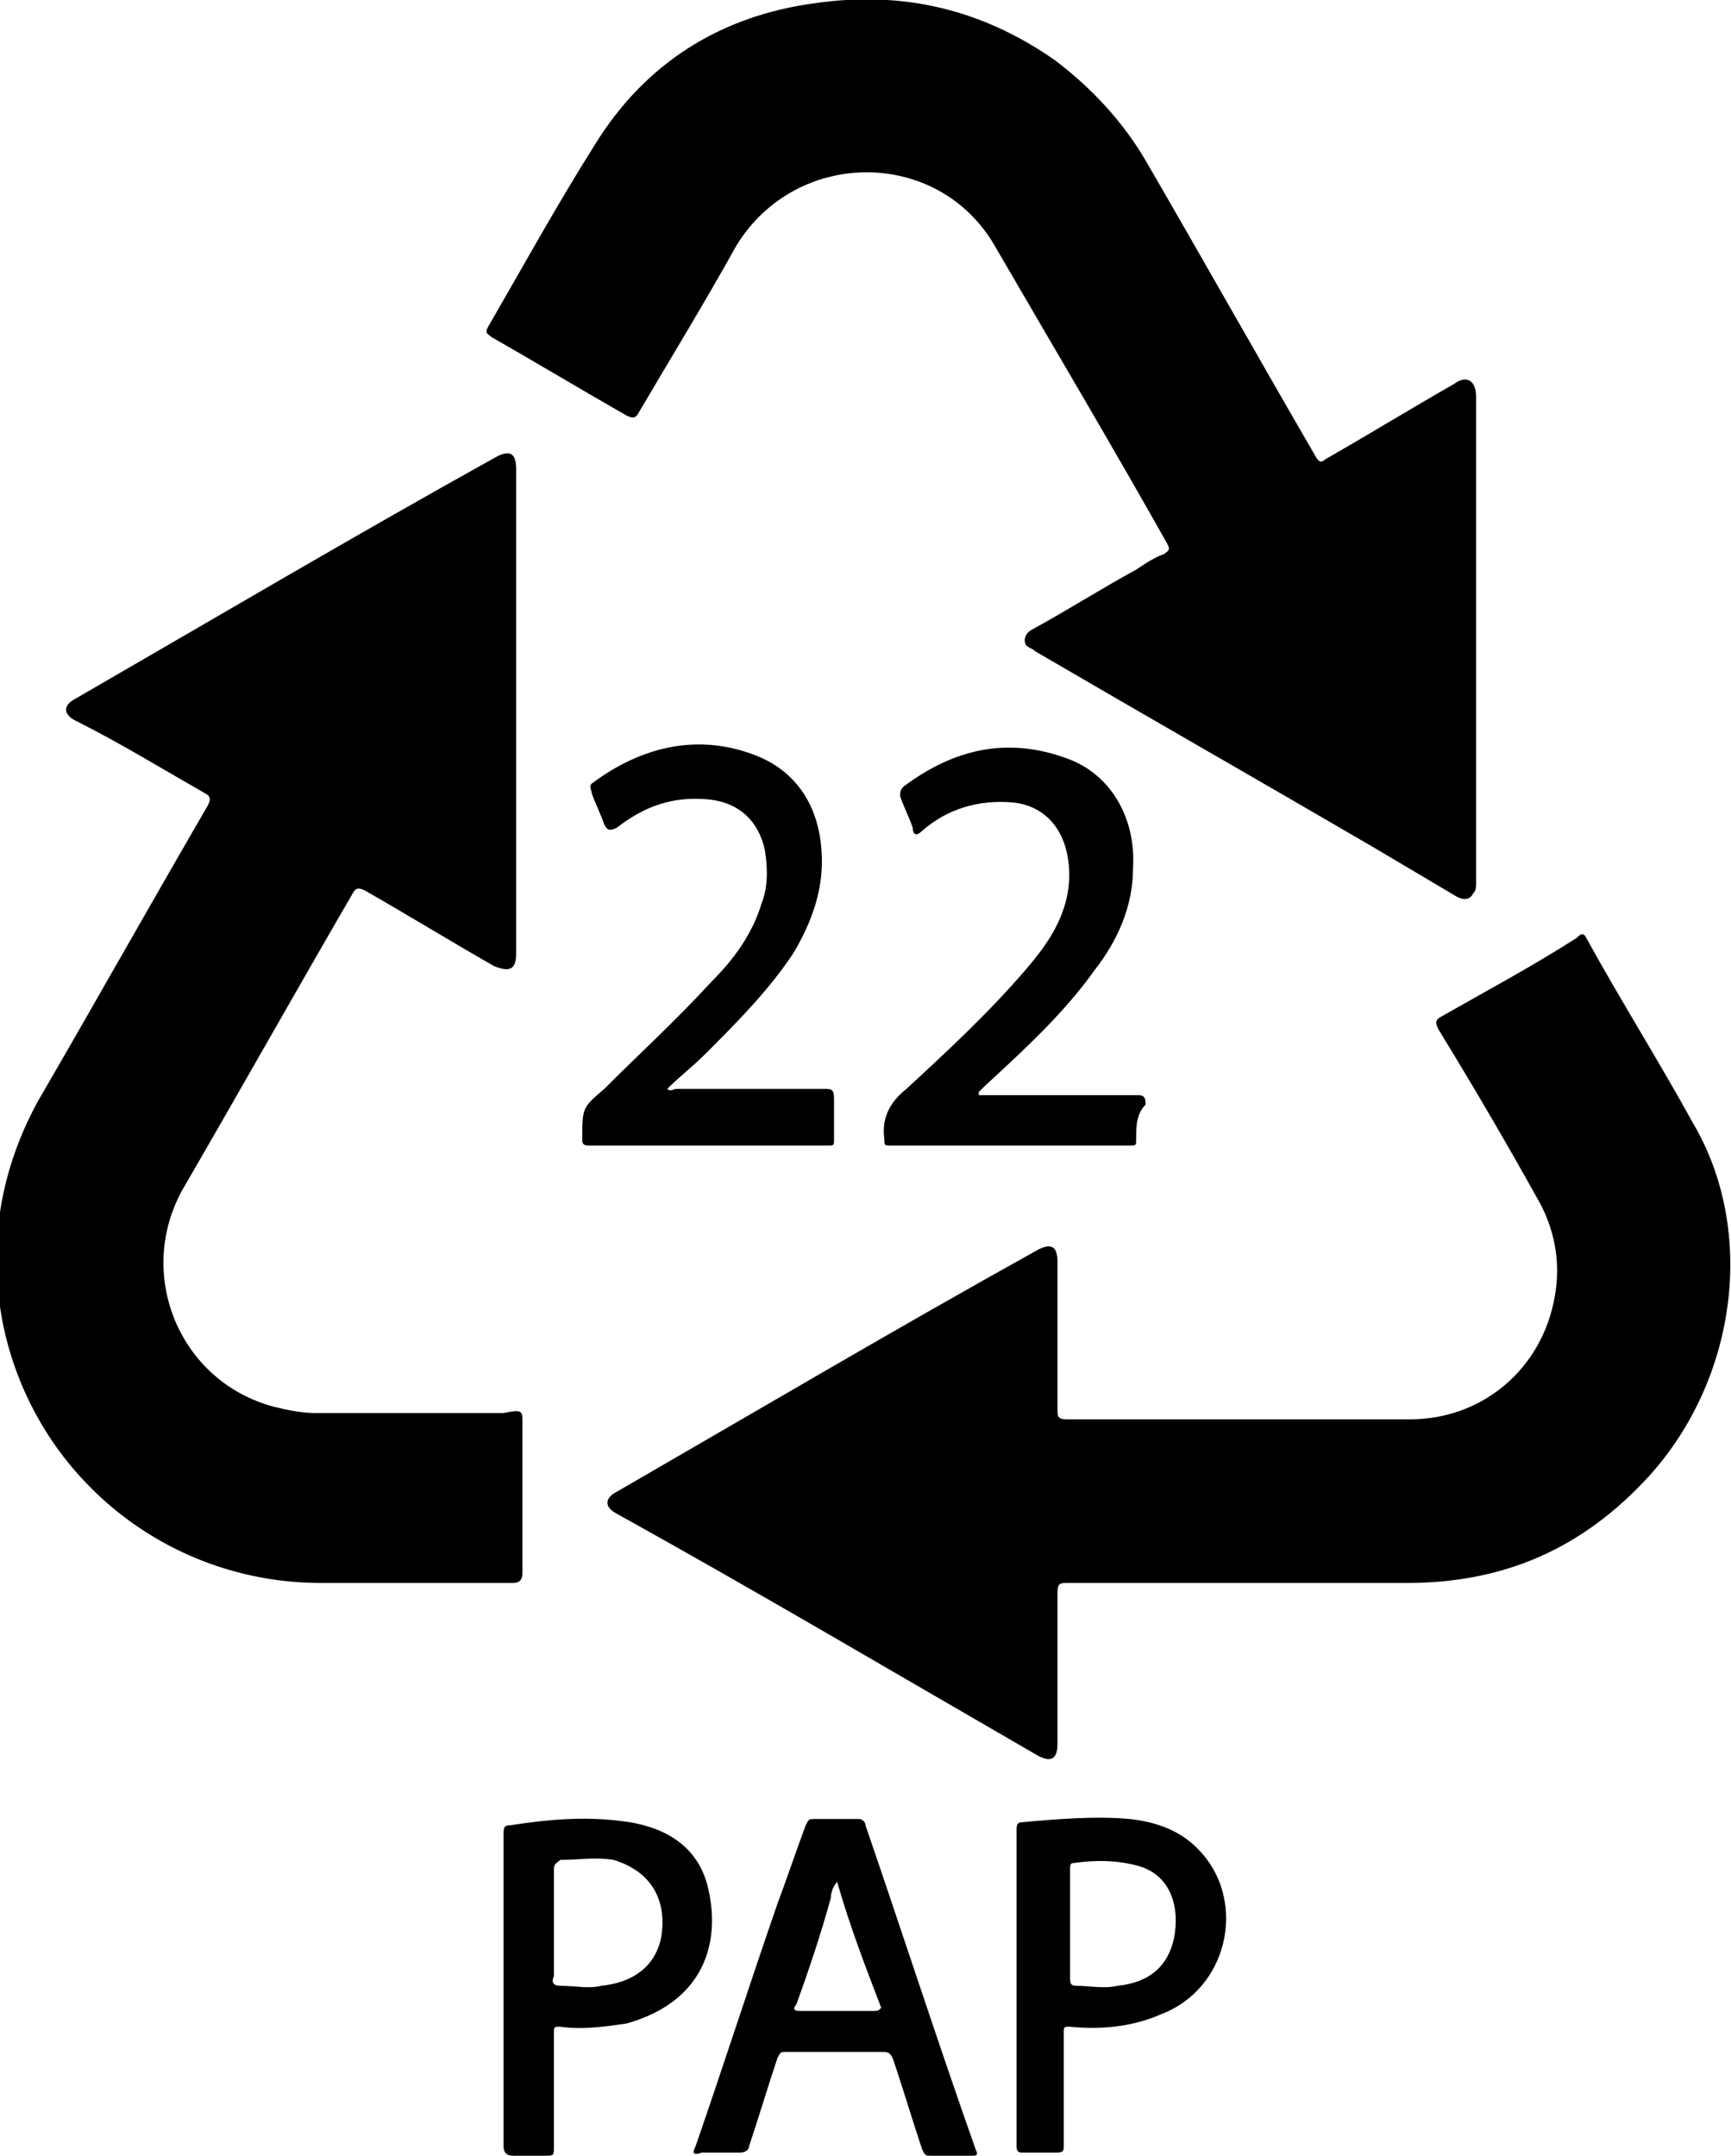
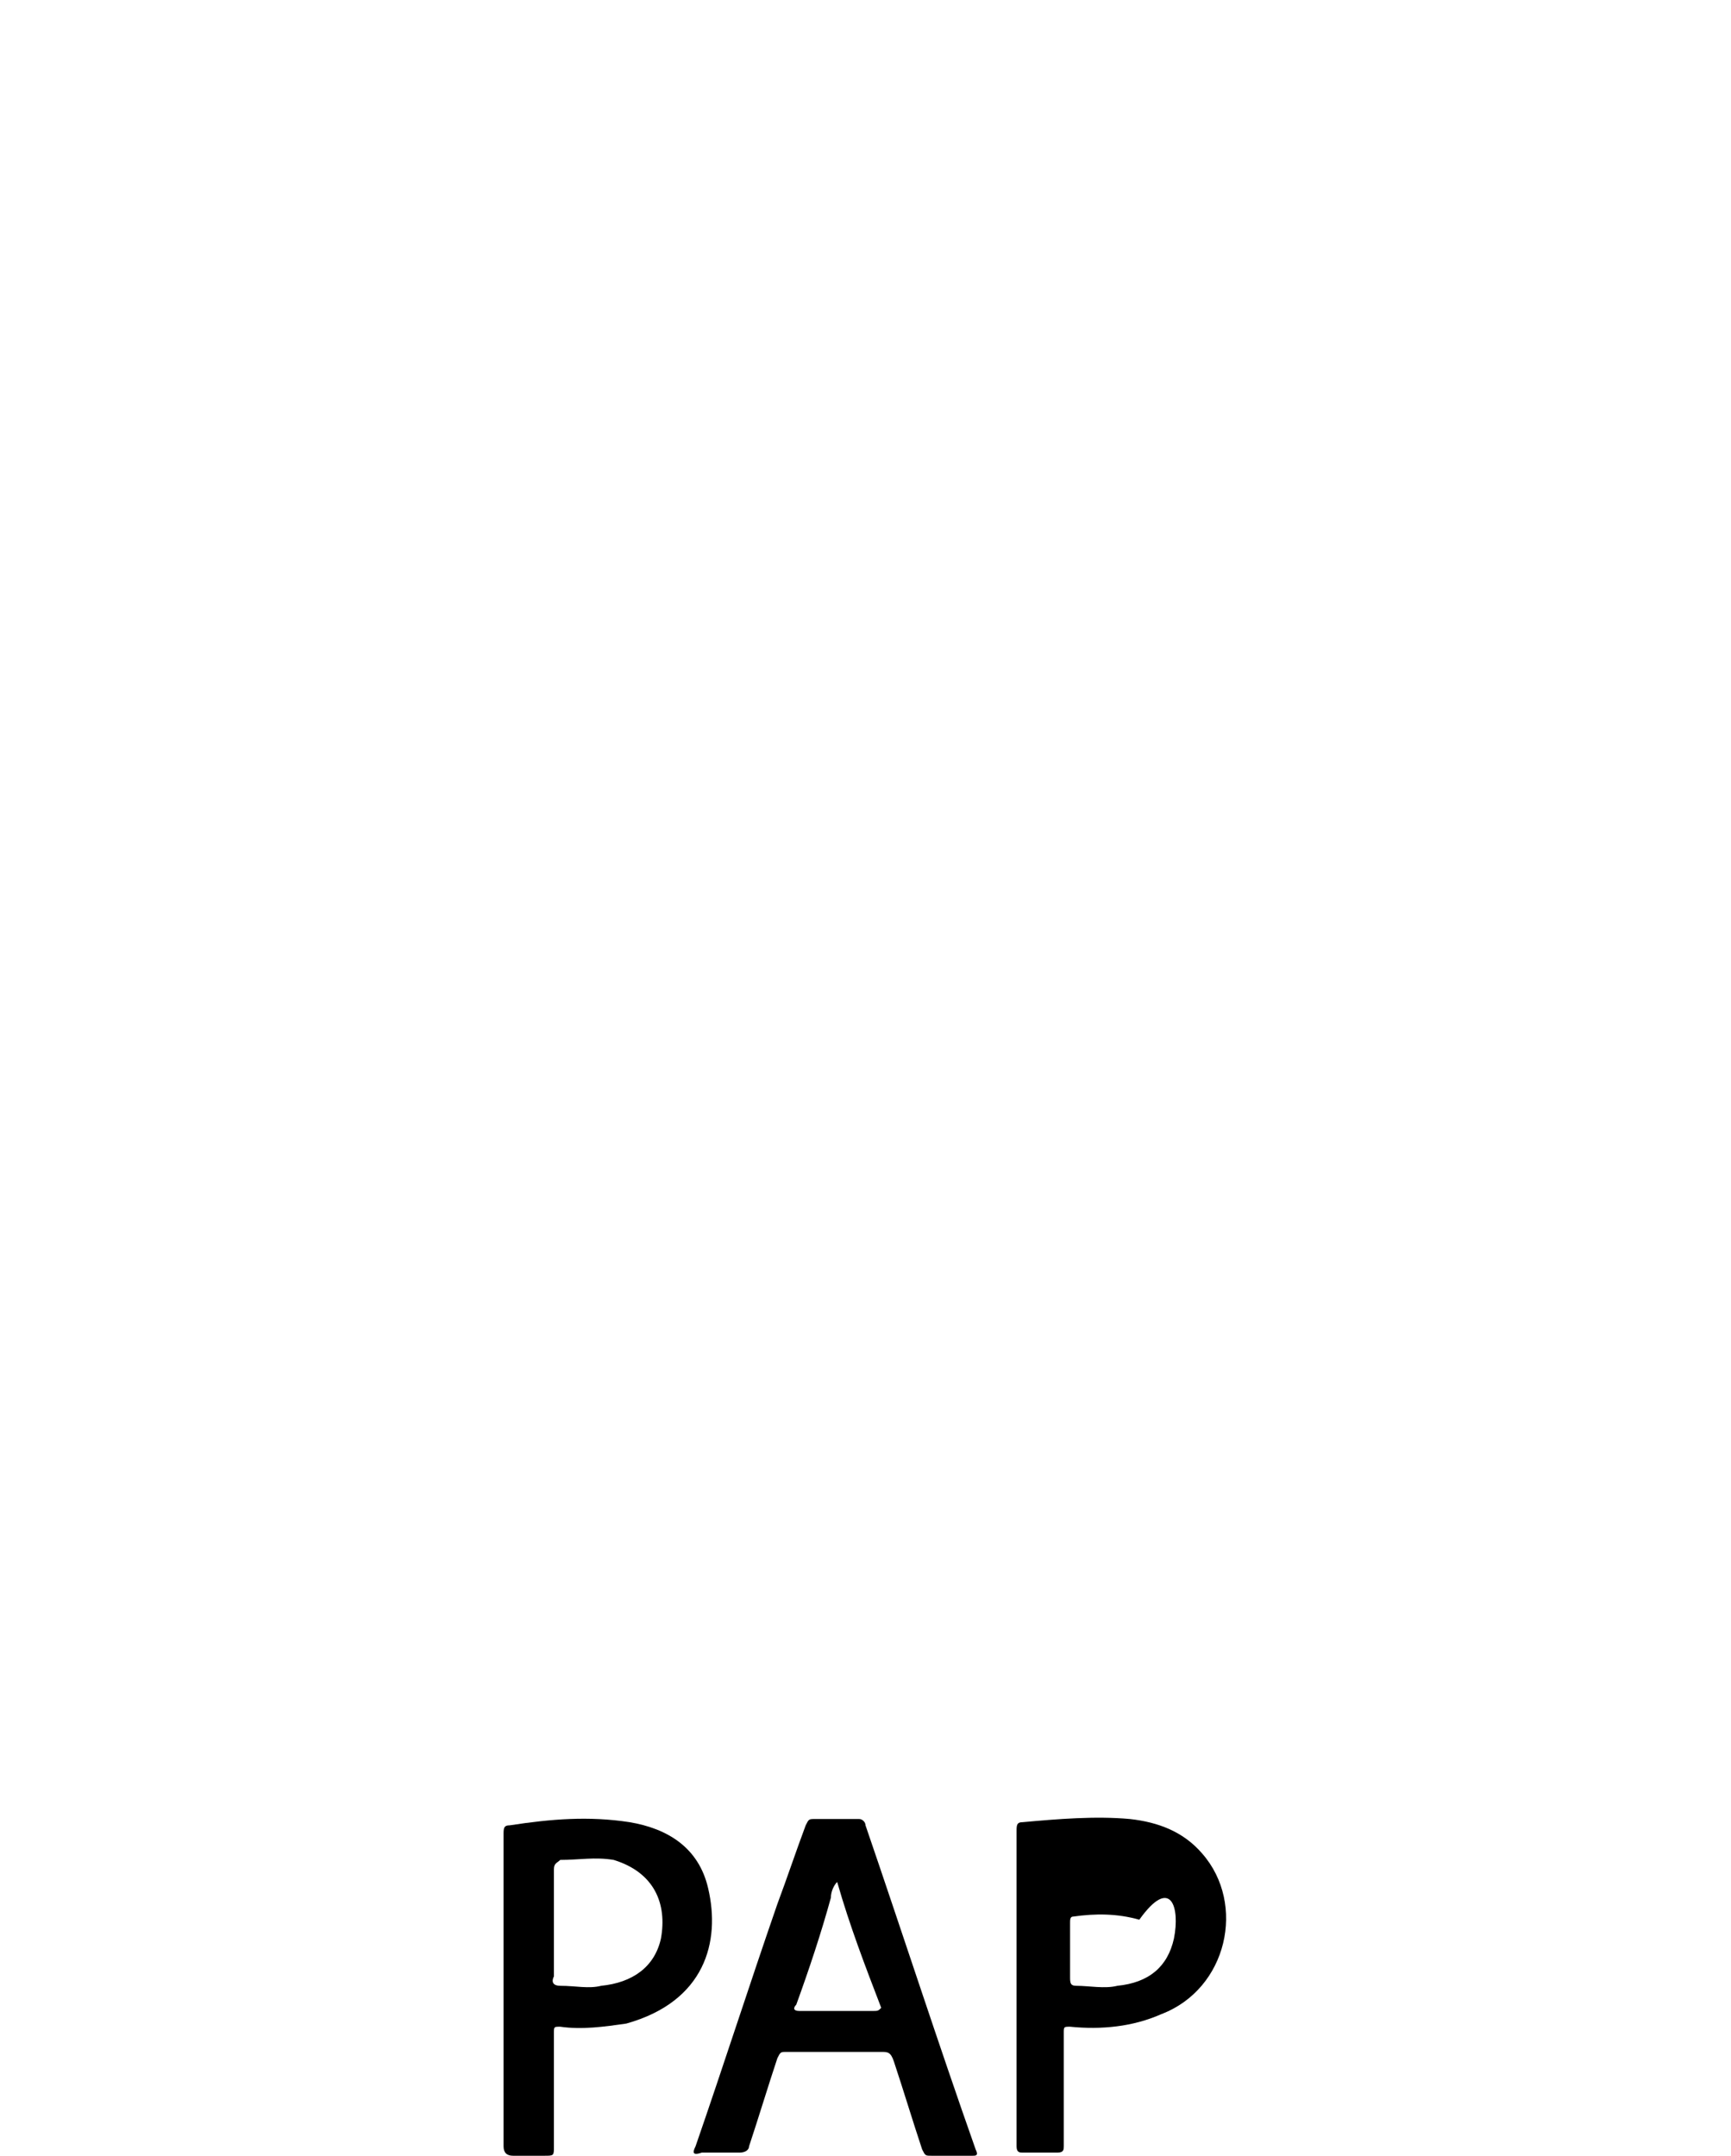
<svg xmlns="http://www.w3.org/2000/svg" version="1.1" id="Livello_1" x="0px" y="0px" viewBox="0 0 55 68.5" style="enable-background:new 0 0 55 68.5;" xml:space="preserve">
  <g>
-     <path d="M38.2,58.9c-0.6-0.7-1.4-1-2.3-1.1c-1.1-0.1-2.3,0-3.4,0.1c-0.2,0-0.2,0.1-0.2,0.3c0,2.9,0,5.7,0,8.6c0,0.5,0,0.9,0,1.4   c0,0.2,0.1,0.2,0.2,0.2c0.4,0,0.7,0,1.1,0c0.2,0,0.2-0.1,0.2-0.2c0-0.6,0-1.2,0-1.8c0-0.6,0-1.2,0-1.8c0-0.2,0-0.2,0.2-0.2   c1,0.1,2,0,2.9-0.4C39,63.2,39.6,60.5,38.2,58.9z M37.3,61.6c-0.2,0.9-0.8,1.4-1.8,1.5c-0.4,0.1-0.9,0-1.3,0   c-0.2,0-0.2-0.1-0.2-0.3c0-0.6,0-1.1,0-1.7v-1.7c0-0.1,0-0.2,0.1-0.2c0.7-0.1,1.4-0.1,2.1,0.1C37.2,59.6,37.5,60.6,37.3,61.6z" />
+     <path d="M38.2,58.9c-0.6-0.7-1.4-1-2.3-1.1c-1.1-0.1-2.3,0-3.4,0.1c-0.2,0-0.2,0.1-0.2,0.3c0,2.9,0,5.7,0,8.6c0,0.5,0,0.9,0,1.4   c0,0.2,0.1,0.2,0.2,0.2c0.4,0,0.7,0,1.1,0c0.2,0,0.2-0.1,0.2-0.2c0-0.6,0-1.2,0-1.8c0-0.6,0-1.2,0-1.8c0-0.2,0-0.2,0.2-0.2   c1,0.1,2,0,2.9-0.4C39,63.2,39.6,60.5,38.2,58.9z M37.3,61.6c-0.2,0.9-0.8,1.4-1.8,1.5c-0.4,0.1-0.9,0-1.3,0   c-0.2,0-0.2-0.1-0.2-0.3c0-0.6,0-1.1,0-1.7c0-0.1,0-0.2,0.1-0.2c0.7-0.1,1.4-0.1,2.1,0.1C37.2,59.6,37.5,60.6,37.3,61.6z" />
    <path d="M31,68.3c-1.2-3.4-2.3-6.8-3.5-10.3c0-0.1-0.1-0.2-0.2-0.2c-0.2,0-0.5,0-0.7,0c-0.2,0-0.5,0-0.7,0c-0.2,0-0.2,0-0.3,0.2   c-0.3,0.8-0.6,1.7-0.9,2.5c-0.9,2.6-1.7,5.1-2.6,7.7c-0.1,0.2-0.1,0.3,0.2,0.2c0.4,0,0.8,0,1.2,0c0.2,0,0.3-0.1,0.3-0.2   c0.3-0.9,0.6-1.9,0.9-2.8c0.1-0.2,0.1-0.2,0.3-0.2c1,0,2,0,3,0c0.2,0,0.3,0,0.4,0.3c0.3,0.9,0.6,1.9,0.9,2.8   c0.1,0.2,0.1,0.2,0.3,0.2c0.4,0,0.8,0,1.3,0C31,68.5,31.1,68.5,31,68.3z M27.7,63.9c-0.8,0-1.6,0-2.3,0c-0.2,0-0.2-0.1-0.1-0.2   c0.4-1.1,0.8-2.3,1.1-3.4c0-0.2,0.1-0.4,0.2-0.5c0.4,1.4,0.9,2.7,1.4,4C27.9,63.9,27.9,63.9,27.7,63.9z" />
    <path d="M22.5,60c-0.3-1.3-1.3-1.9-2.5-2.1c-1.3-0.2-2.5-0.1-3.8,0.1C16,58,16,58.1,16,58.3v7.4c0,0.8,0,1.7,0,2.5   c0,0.2,0.1,0.3,0.3,0.3c0.3,0,0.7,0,1,0c0.3,0,0.3,0,0.3-0.3c0-1.2,0-2.4,0-3.6c0-0.2,0-0.2,0.2-0.2c0.7,0.1,1.4,0,2.1-0.1   C22.4,63.6,22.9,61.7,22.5,60z M21,61.6c-0.2,0.9-0.9,1.4-1.9,1.5c-0.4,0.1-0.8,0-1.3,0c-0.2,0-0.3-0.1-0.2-0.3c0-0.6,0-1.1,0-1.7   c0-0.6,0-1.1,0-1.7c0-0.2,0.1-0.2,0.2-0.3c0.6,0,1.1-0.1,1.7,0C20.8,59.5,21.2,60.5,21,61.6z" />
-     <path d="M52.4,46.9c-2.1,2.3-4.6,3.4-7.7,3.4c-1.7,0-3.4,0-5.1,0c-1.9,0-3.8,0-5.7,0c-0.2,0-0.3,0-0.3,0.3c0,1.6,0,3.2,0,4.8   c0,0.5-0.2,0.6-0.6,0.4c-4.5-2.6-8.9-5.2-13.4-7.7c-0.4-0.2-0.4-0.5,0-0.7c4.5-2.6,8.9-5.2,13.4-7.7c0.4-0.2,0.6-0.1,0.6,0.4   c0,1.6,0,3.1,0,4.7c0,0.2,0,0.3,0.3,0.3c3.6,0,7.3,0,10.9,0c2.3,0,4.2-1.6,4.6-3.9c0.2-1.1,0-2.2-0.6-3.2c-1-1.8-2-3.5-3.1-5.3   c-0.1-0.2-0.1-0.3,0.1-0.4c1.4-0.8,2.9-1.6,4.3-2.5c0.1-0.1,0.2-0.2,0.3,0c1.1,2,2.3,3.9,3.4,5.9C55.8,39.1,55.2,43.8,52.4,46.9z" />
-     <path d="M46.8,28.4c-0.1,0.2-0.3,0.2-0.5,0.1l-2.7-1.6c-3.6-2.1-7.1-4.1-10.7-6.2c-0.1-0.1-0.2-0.1-0.3-0.2c-0.1-0.2,0-0.4,0.2-0.5   c1.1-0.6,2.2-1.3,3.3-1.9c0.3-0.2,0.6-0.4,0.9-0.5c0.1-0.1,0.2-0.1,0.1-0.3c-1.8-3.2-3.7-6.4-5.5-9.5c-1.8-3.1-6.3-3.1-8.2,0   c-1,1.8-2.1,3.6-3.1,5.3c-0.1,0.2-0.2,0.2-0.4,0.1c-1.4-0.8-2.9-1.7-4.3-2.5c-0.1-0.1-0.2-0.1-0.1-0.3c1.1-1.9,2.2-3.9,3.4-5.8   c1.6-2.6,4-4.1,7-4.5c2.8-0.4,5.3,0.2,7.6,1.8c1.2,0.9,2.2,2,2.9,3.2c1.8,3.1,3.6,6.3,5.4,9.4c0.1,0.2,0.2,0.2,0.3,0.1   c1.4-0.8,2.7-1.6,4.1-2.4c0.4-0.3,0.7-0.1,0.7,0.4V28C46.9,28.2,46.9,28.3,46.8,28.4z" />
-     <path d="M36.1,36.2c0,0.2,0,0.2-0.2,0.2c-2.5,0-5.1,0-7.6,0c-0.2,0-0.2,0-0.2-0.2v0c-0.1-0.7,0.2-1.2,0.7-1.6   c1.3-1.2,2.6-2.4,3.8-3.8c0.6-0.7,1.1-1.4,1.3-2.3c0.1-0.5,0.1-0.9,0-1.4c-0.2-0.9-0.8-1.5-1.7-1.6c-1.1-0.1-2.1,0.2-2.9,0.9   c-0.2,0.2-0.3,0.1-0.3-0.1c-0.1-0.3-0.3-0.7-0.4-1c0-0.1,0-0.2,0.1-0.3c1.6-1.2,3.3-1.6,5.2-0.9c1.4,0.5,2.2,1.9,2.1,3.5   c0,1.2-0.5,2.3-1.2,3.2c-1,1.4-2.2,2.5-3.5,3.7c-0.1,0.1-0.1,0.1-0.2,0.2c0,0,0,0,0,0.1h0.3c1.6,0,3.1,0,4.7,0c0.2,0,0.3,0,0.3,0.3   C36.1,35.4,36.1,35.8,36.1,36.2z" />
-     <path d="M26.5,36.2c0,0.2,0,0.2-0.2,0.2c-2.5,0-5.1,0-7.6,0c-0.2,0-0.2-0.1-0.2-0.2c0-1,0-1,0.7-1.6c1.1-1.1,2.3-2.2,3.4-3.4   c0.7-0.7,1.3-1.5,1.6-2.5c0.2-0.5,0.2-1.1,0.1-1.7c-0.2-0.9-0.8-1.5-1.8-1.6c-1.1-0.1-2,0.2-2.9,0.9c-0.2,0.1-0.3,0.1-0.4-0.1   c-0.1-0.3-0.3-0.7-0.4-1c0-0.1-0.1-0.2,0-0.3c1.6-1.2,3.4-1.6,5.2-0.9c1.3,0.5,2,1.6,2.1,3c0.1,1.2-0.3,2.3-0.9,3.3   c-0.8,1.2-1.8,2.2-2.8,3.2c-0.4,0.4-0.8,0.7-1.2,1.1c0.1,0.1,0.2,0,0.3,0c1.6,0,3.1,0,4.7,0c0.2,0,0.3,0,0.3,0.3   C26.5,35.4,26.5,35.8,26.5,36.2z" />
-     <path d="M16.6,45.1c0,1.6,0,3.3,0,4.9c0,0.2-0.1,0.3-0.3,0.3c-2,0-4.1,0-6.1,0c-4.9,0-9.1-3.4-10.1-8.2c-0.5-2.5-0.1-4.9,1.1-7.1   c1.8-3.1,3.6-6.3,5.4-9.4c0.1-0.2,0.1-0.3-0.1-0.4c-1.4-0.8-2.7-1.6-4.1-2.3c-0.4-0.2-0.4-0.5,0-0.7c4.5-2.6,8.9-5.2,13.4-7.7   c0.4-0.2,0.6-0.1,0.6,0.4v7.7c0,2.6,0,5.1,0,7.7c0,0.5-0.2,0.6-0.7,0.4c-1.4-0.8-2.7-1.6-4.1-2.4c-0.2-0.1-0.3-0.1-0.4,0.1   c-1.8,3.1-3.6,6.3-5.4,9.4c-1.5,2.7-0.1,6.1,2.9,6.9c0.4,0.1,0.9,0.2,1.3,0.2c2,0,4,0,6,0C16.5,44.8,16.6,44.8,16.6,45.1z" />
  </g>
</svg>